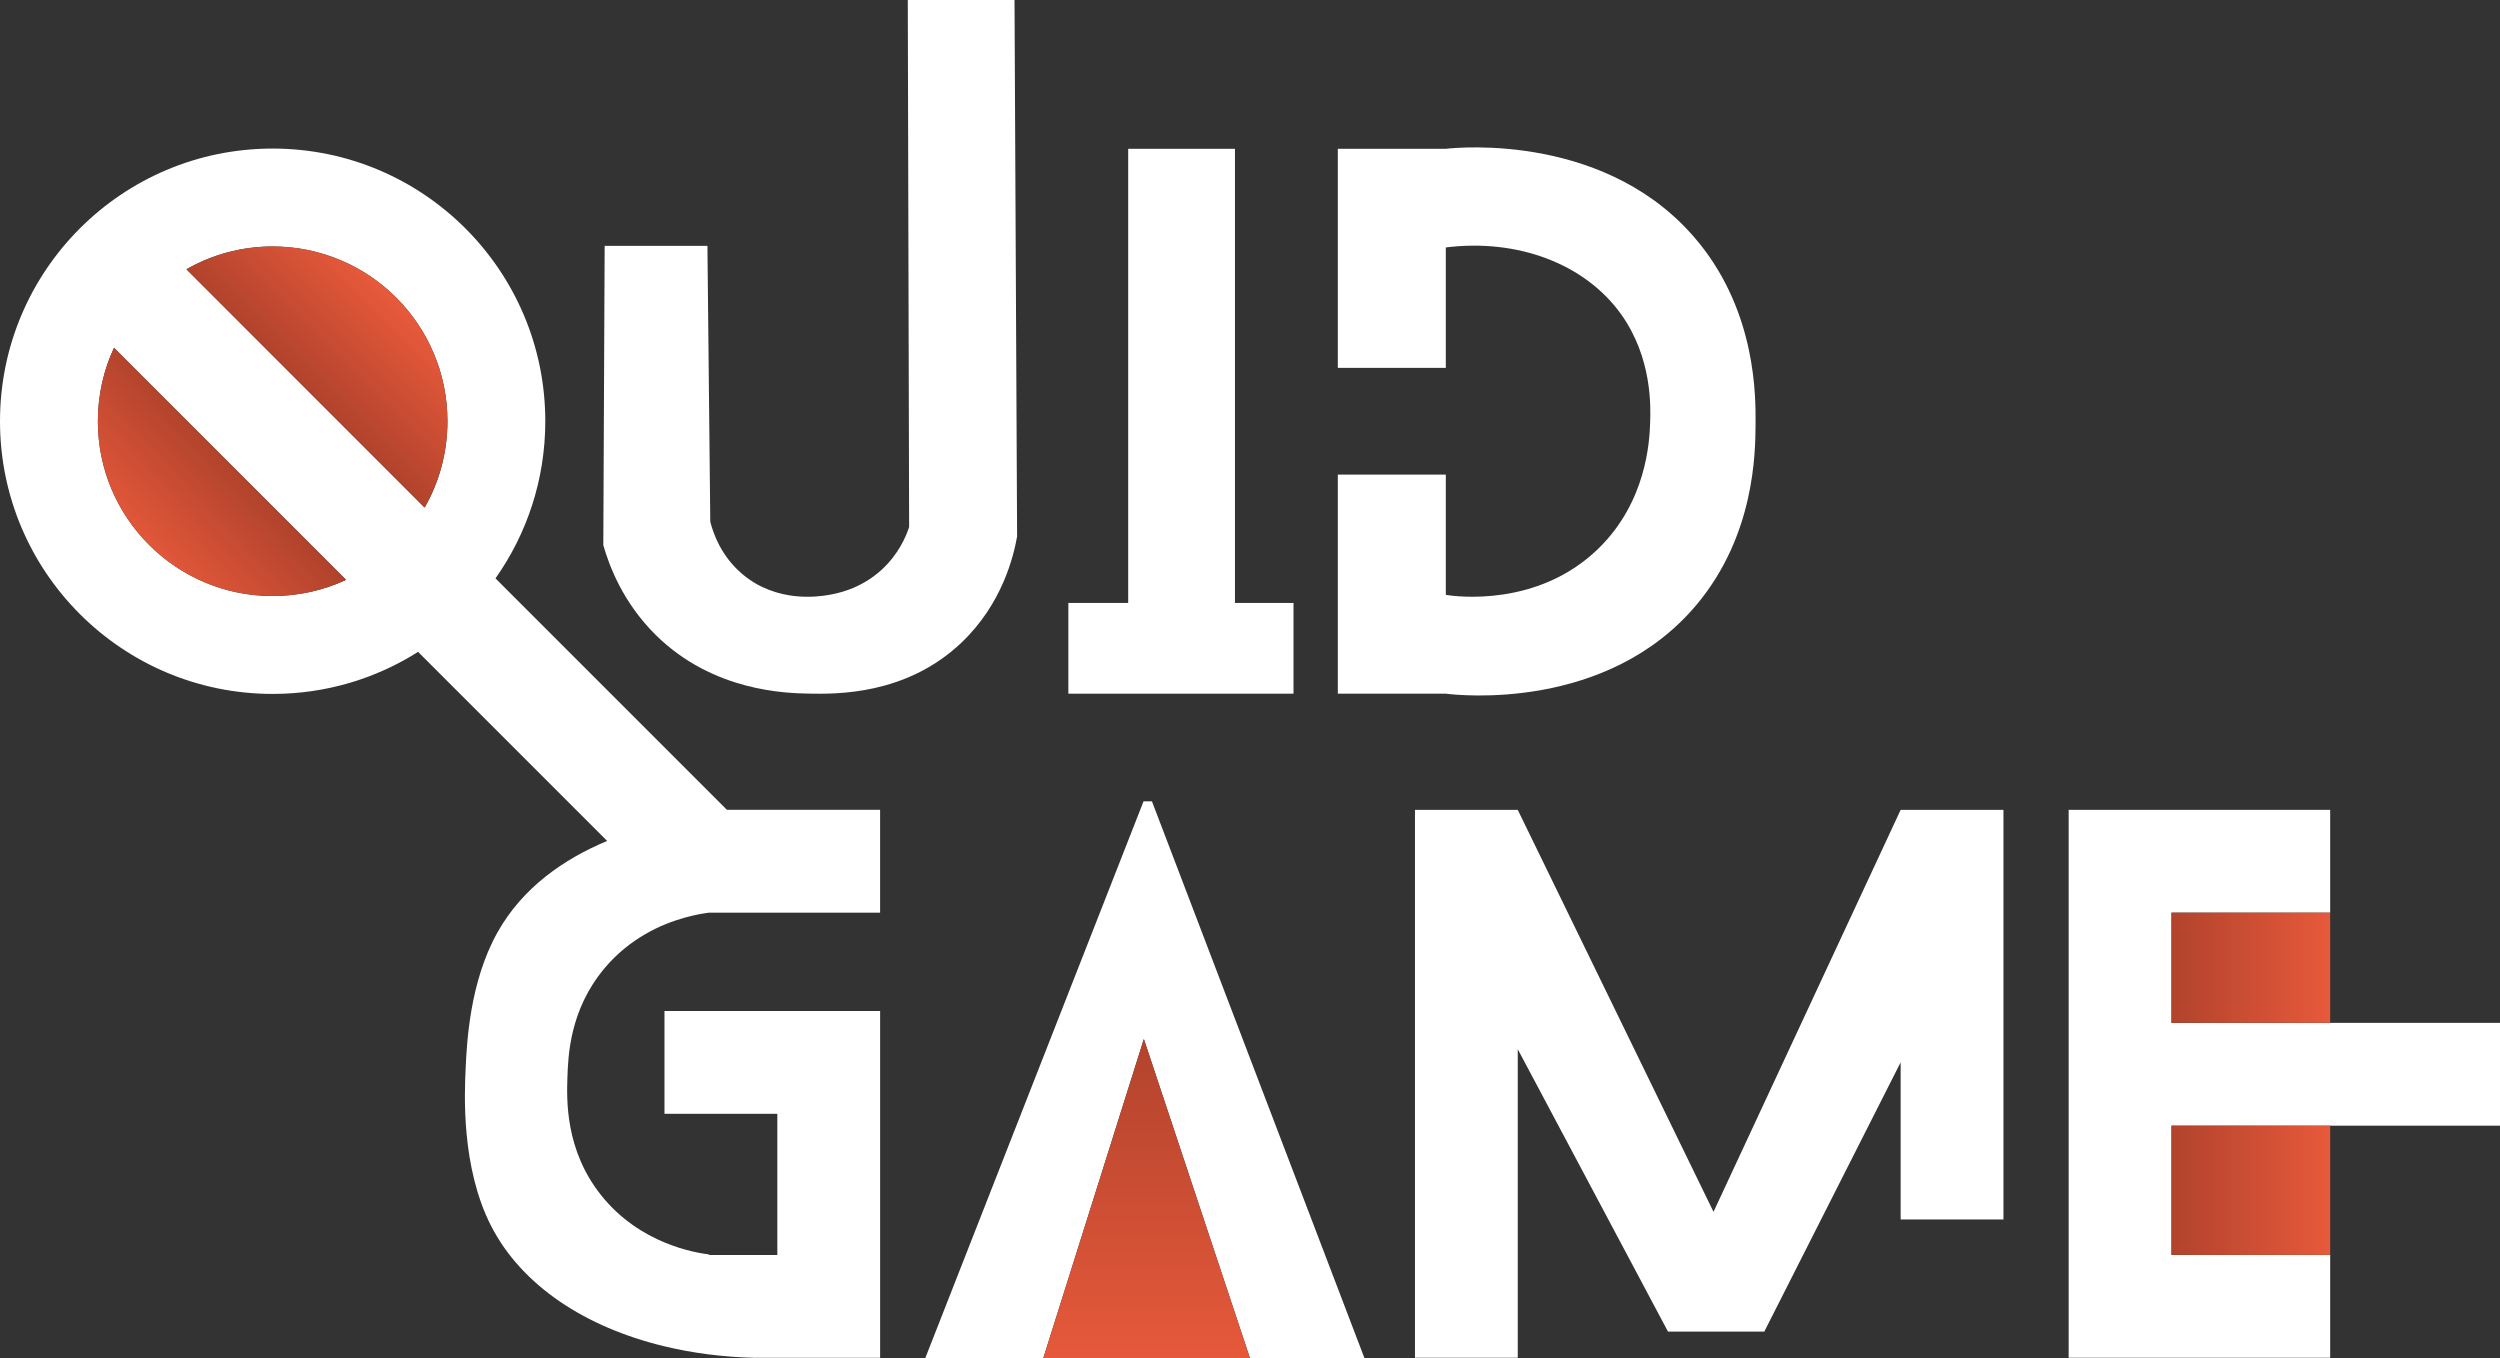
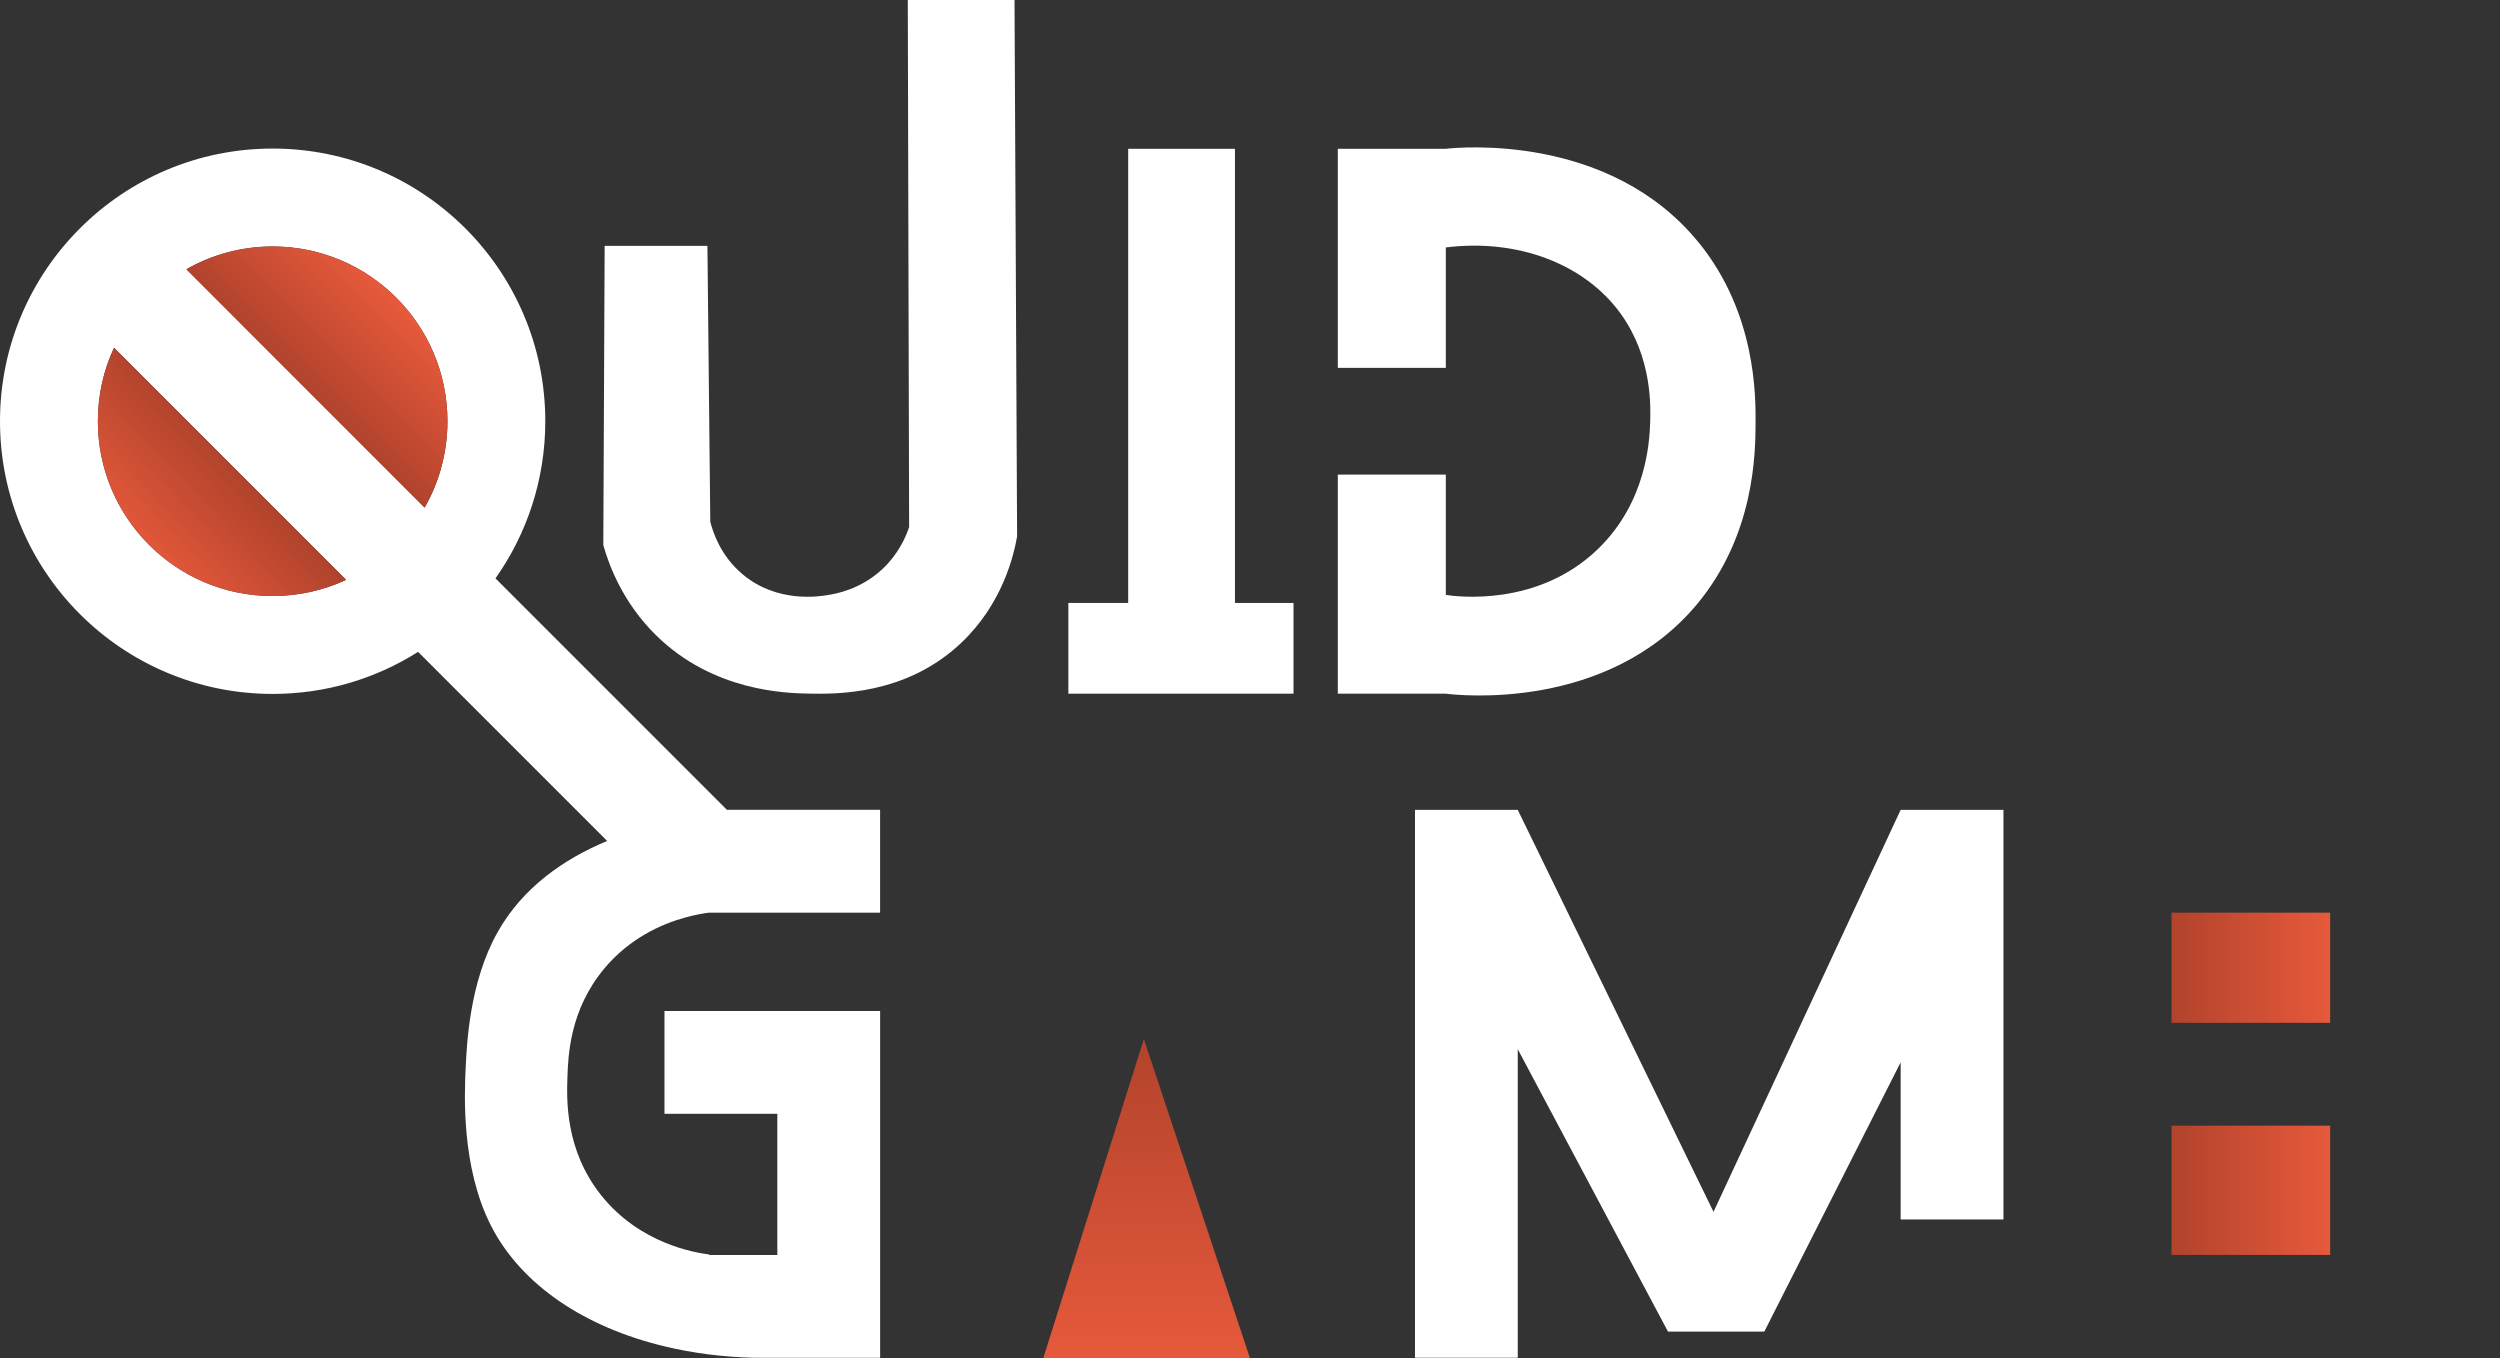
<svg xmlns="http://www.w3.org/2000/svg" xmlns:xlink="http://www.w3.org/1999/xlink" id="Layer_2" data-name="Layer 2" viewBox="0 0 840.7 456.76">
  <rect x="0" y="0" width="840.7" height="456.76" fill="#333333" stroke="none" />
  <defs>
    <linearGradient id="linear-gradient" x1="77.62" y1="155.73" x2="46.11" y2="185.49" gradientUnits="userSpaceOnUse">
      <stop offset="0" stop-color="#b1432c" />
      <stop offset="1" stop-color="#e7593b" />
    </linearGradient>
    <linearGradient id="linear-gradient-2" x1="102.81" y1="130.55" x2="132.51" y2="100.85" xlink:href="#linear-gradient" />
    <linearGradient id="linear-gradient-3" x1="729.77" y1="400.27" x2="783.46" y2="400.27" xlink:href="#linear-gradient" />
    <linearGradient id="linear-gradient-4" x1="729.77" y1="325.44" x2="783.46" y2="325.44" xlink:href="#linear-gradient" />
    <linearGradient id="linear-gradient-5" x1="385.58" y1="347.75" x2="385.58" y2="458.61" xlink:href="#linear-gradient" />
  </defs>
  <g id="Layer_2-2" data-name="Layer 2">
    <path d="M342.05,180.29c-1.16,6.58-4.93,22.73-18.81,35.89-18.65,17.67-42.14,17.22-51.2,17.07-7.5-.16-32.15-.6-51.51-19.7-11.13-11-15.7-23.4-17.65-30.21.16-33.55.29-67.1.45-100.65h34.56c.33,30.92.65,61.84.96,92.76.89,3.5,3.44,11.44,10.86,17.67,11.64,9.79,25.88,7.45,28.6,7,2.94-.47,10.86-1.9,18.09-8.45,5.84-5.33,8.32-11.4,9.32-14.43-.13-59.09-.29-118.17-.45-177.24h35.89c.29,60.1.58,120.2.87,180.29Z" style="fill: #fff;" />
    <polygon points="434.98 202.76 434.98 233.27 359.27 233.27 359.27 202.76 379.39 202.76 379.39 50.04 415.29 50.04 415.29 202.76 434.98 202.76" style="fill: #fff;" />
    <polygon points="673.72 272.34 673.72 410.09 639.15 410.09 639.15 357.24 593.3 447.79 560.91 447.79 510.39 352.82 510.39 456.58 475.83 456.58 475.83 272.34 510.39 272.34 576.22 407.52 639.15 272.34 673.72 272.34" style="fill: #fff;" />
-     <polygon points="840.7 343.97 840.7 378.54 730.23 378.54 730.23 422 783.59 422 783.59 456.58 695.65 456.58 695.65 272.34 783.59 272.34 783.59 306.91 730.23 306.91 730.23 343.97 840.7 343.97" style="fill: #fff;" />
    <path d="M203.18,325.72c8.59-10.26,19.3-14.95,26.86-17.07,3.81-1.09,6.83-1.54,8.37-1.74h57.55v-34.58h-51.51l-77.83-77.83c10.55-14.95,16.75-33.17,16.75-52.85,0-50.64-41.05-91.69-91.69-91.69S0,91.02,0,141.66s41.05,91.69,91.69,91.69c17.98,0,34.76-5.18,48.9-14.14l63.58,63.58c-14.54,6.07-28.44,15.66-36.9,30.79-9.35,16.73-10.28,37.12-10.69,45.84-.38,8.41-1.52,33.02,8.52,52.74,10.33,20.21,31.86,34.22,58.34,40.58,9.5,2.3,19.63,3.59,30.12,3.86h42.41v-116.63h-72.52v34.58h37.95v47.47h-22.87c-.02-.07-.07-.11-.11-.18-4.42-.56-23.2-3.46-36.32-19.97-12.09-15.21-11.53-32.15-11.29-39.55.25-7.23.76-22.71,12.38-36.59ZM91.69,200.44c-32.46,0-58.78-26.32-58.78-58.78,0-8.83,1.94-17.2,5.44-24.7l78.03,78.03c-7.5,3.5-15.88,5.44-24.7,5.44ZM142.79,170.68L62.69,90.55c8.57-4.89,18.45-7.67,29-7.67,32.46,0,58.78,26.32,58.78,58.78,0,10.57-2.79,20.48-7.67,29.02Z" style="fill: #fff;" />
    <path d="M571.39,81.76c-29.96-37.12-80.96-32.21-85.19-31.72h-36.32v73.66h36.32v-40.49c23.76-2.99,46.6,5.24,58.94,22.46,10.53,14.75,9.95,31.25,9.77,36.61-.22,6.2-1.25,26.44-17.36,42.16-20.41,19.92-48.03,16.13-51.35,15.62v-40.47h-36.32v73.68h36.32c4.31.56,54.34,6,84.44-30.05,19.45-23.33,19.65-50.93,19.72-60.5.07-9.32.27-37.14-18.96-60.97Z" style="fill: #fff;" />
-     <path d="M116.38,194.99c-7.5,3.5-15.88,5.44-24.7,5.44-32.46,0-58.78-26.32-58.78-58.78,0-8.83,1.94-17.2,5.44-24.7l78.03,78.03Z" style="fill: none;" />
+     <path d="M116.38,194.99c-7.5,3.5-15.88,5.44-24.7,5.44-32.46,0-58.78-26.32-58.78-58.78,0-8.83,1.94-17.2,5.44-24.7Z" style="fill: none;" />
    <path d="M150.47,141.66c0,10.57-2.79,20.48-7.67,29.02L62.69,90.55c8.57-4.89,18.45-7.67,29-7.67,32.46,0,58.78,26.32,58.78,58.78Z" style="fill: none;" />
    <path d="M116.38,194.99c-7.5,3.5-15.88,5.44-24.7,5.44-32.46,0-58.78-26.32-58.78-58.78,0-8.83,1.94-17.2,5.44-24.7l78.03,78.03Z" style="fill: url(#linear-gradient);" />
    <path d="M150.47,141.66c0,10.57-2.79,20.48-7.67,29.02L62.69,90.55c8.57-4.89,18.45-7.67,29-7.67,32.46,0,58.78,26.32,58.78,58.78Z" style="fill: url(#linear-gradient-2);" />
    <path d="M261.38,272.34h-3.9c2.07-.04,3.46-.02,3.9,0Z" style="fill: none;" />
-     <path d="M458.85,456.76h-38.5c-11.89-35.78-23.8-71.56-35.69-107.35l-33.84,107.35h-39.69l73.42-187.28h2.83c23.82,62.42,47.65,124.86,71.48,187.28Z" style="fill: #fff;" />
    <rect x="730.23" y="378.54" width="53.36" height="43.46" style="fill: url(#linear-gradient-3);" />
    <rect x="730.23" y="306.91" width="53.36" height="37.05" style="fill: url(#linear-gradient-4);" />
    <path d="M420.35,456.76h-69.53l33.84-107.35c11.89,35.78,23.8,71.56,35.69,107.35Z" style="fill: url(#linear-gradient-5);" />
  </g>
</svg>